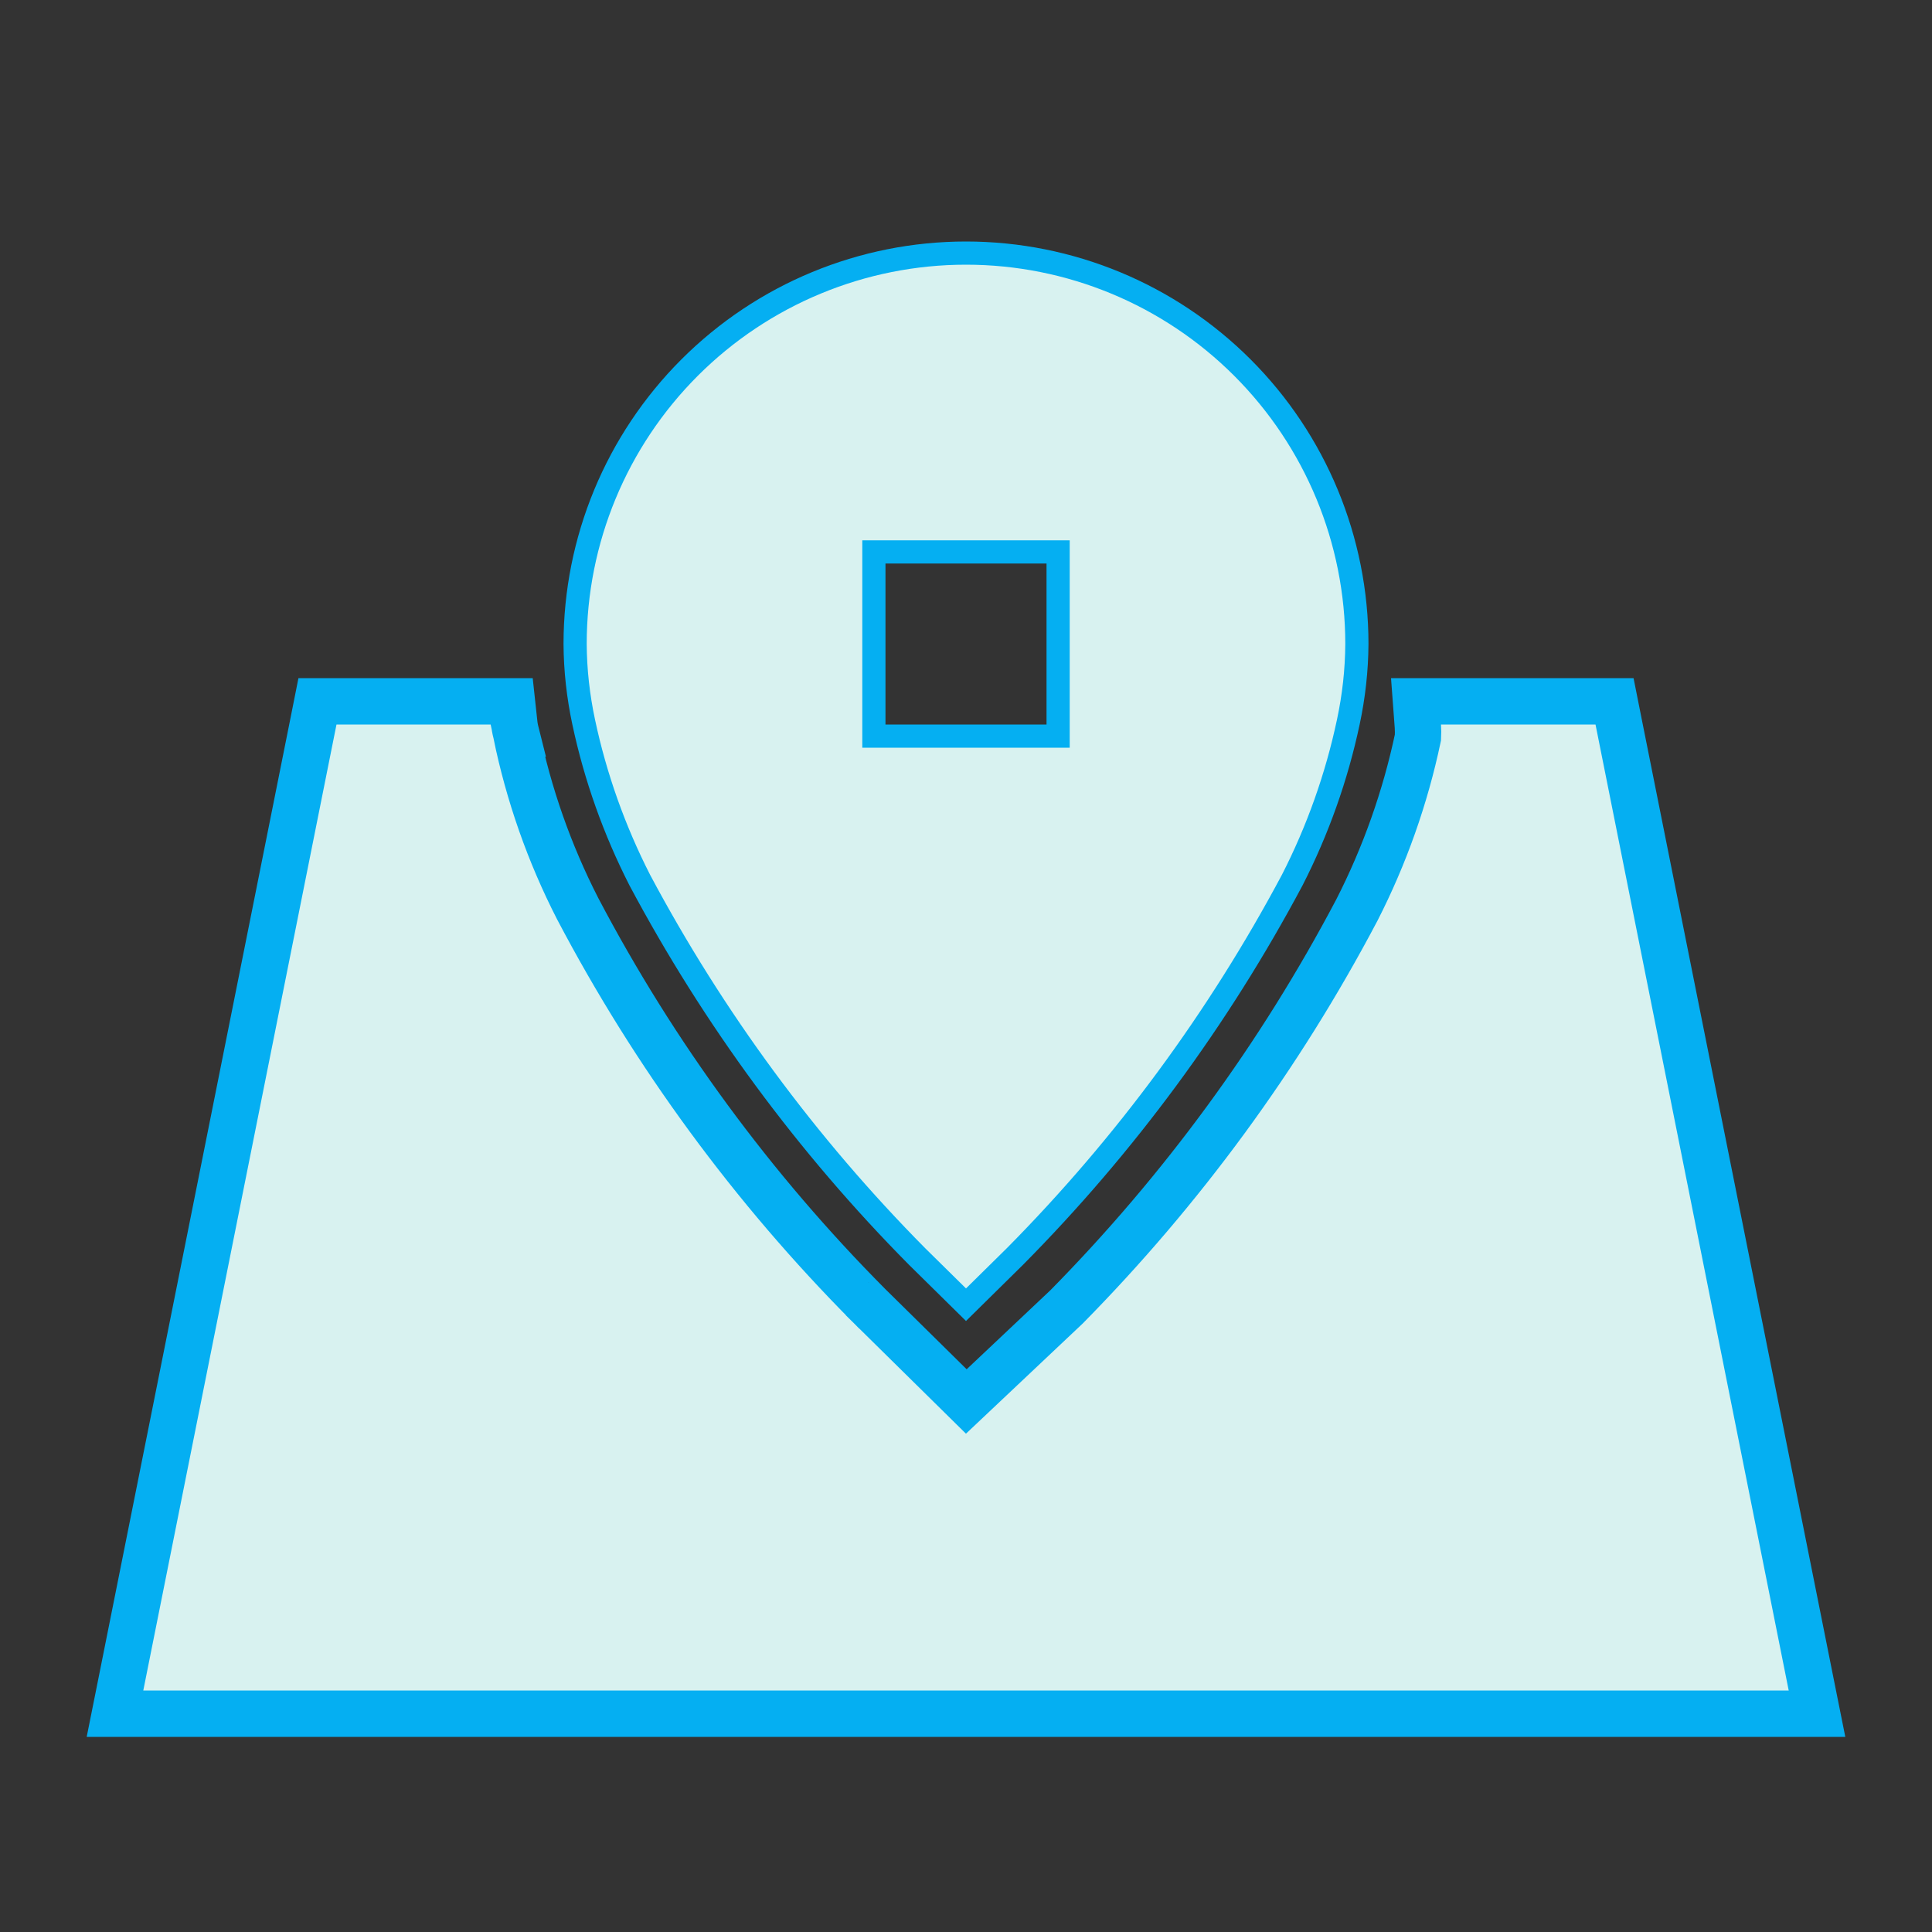
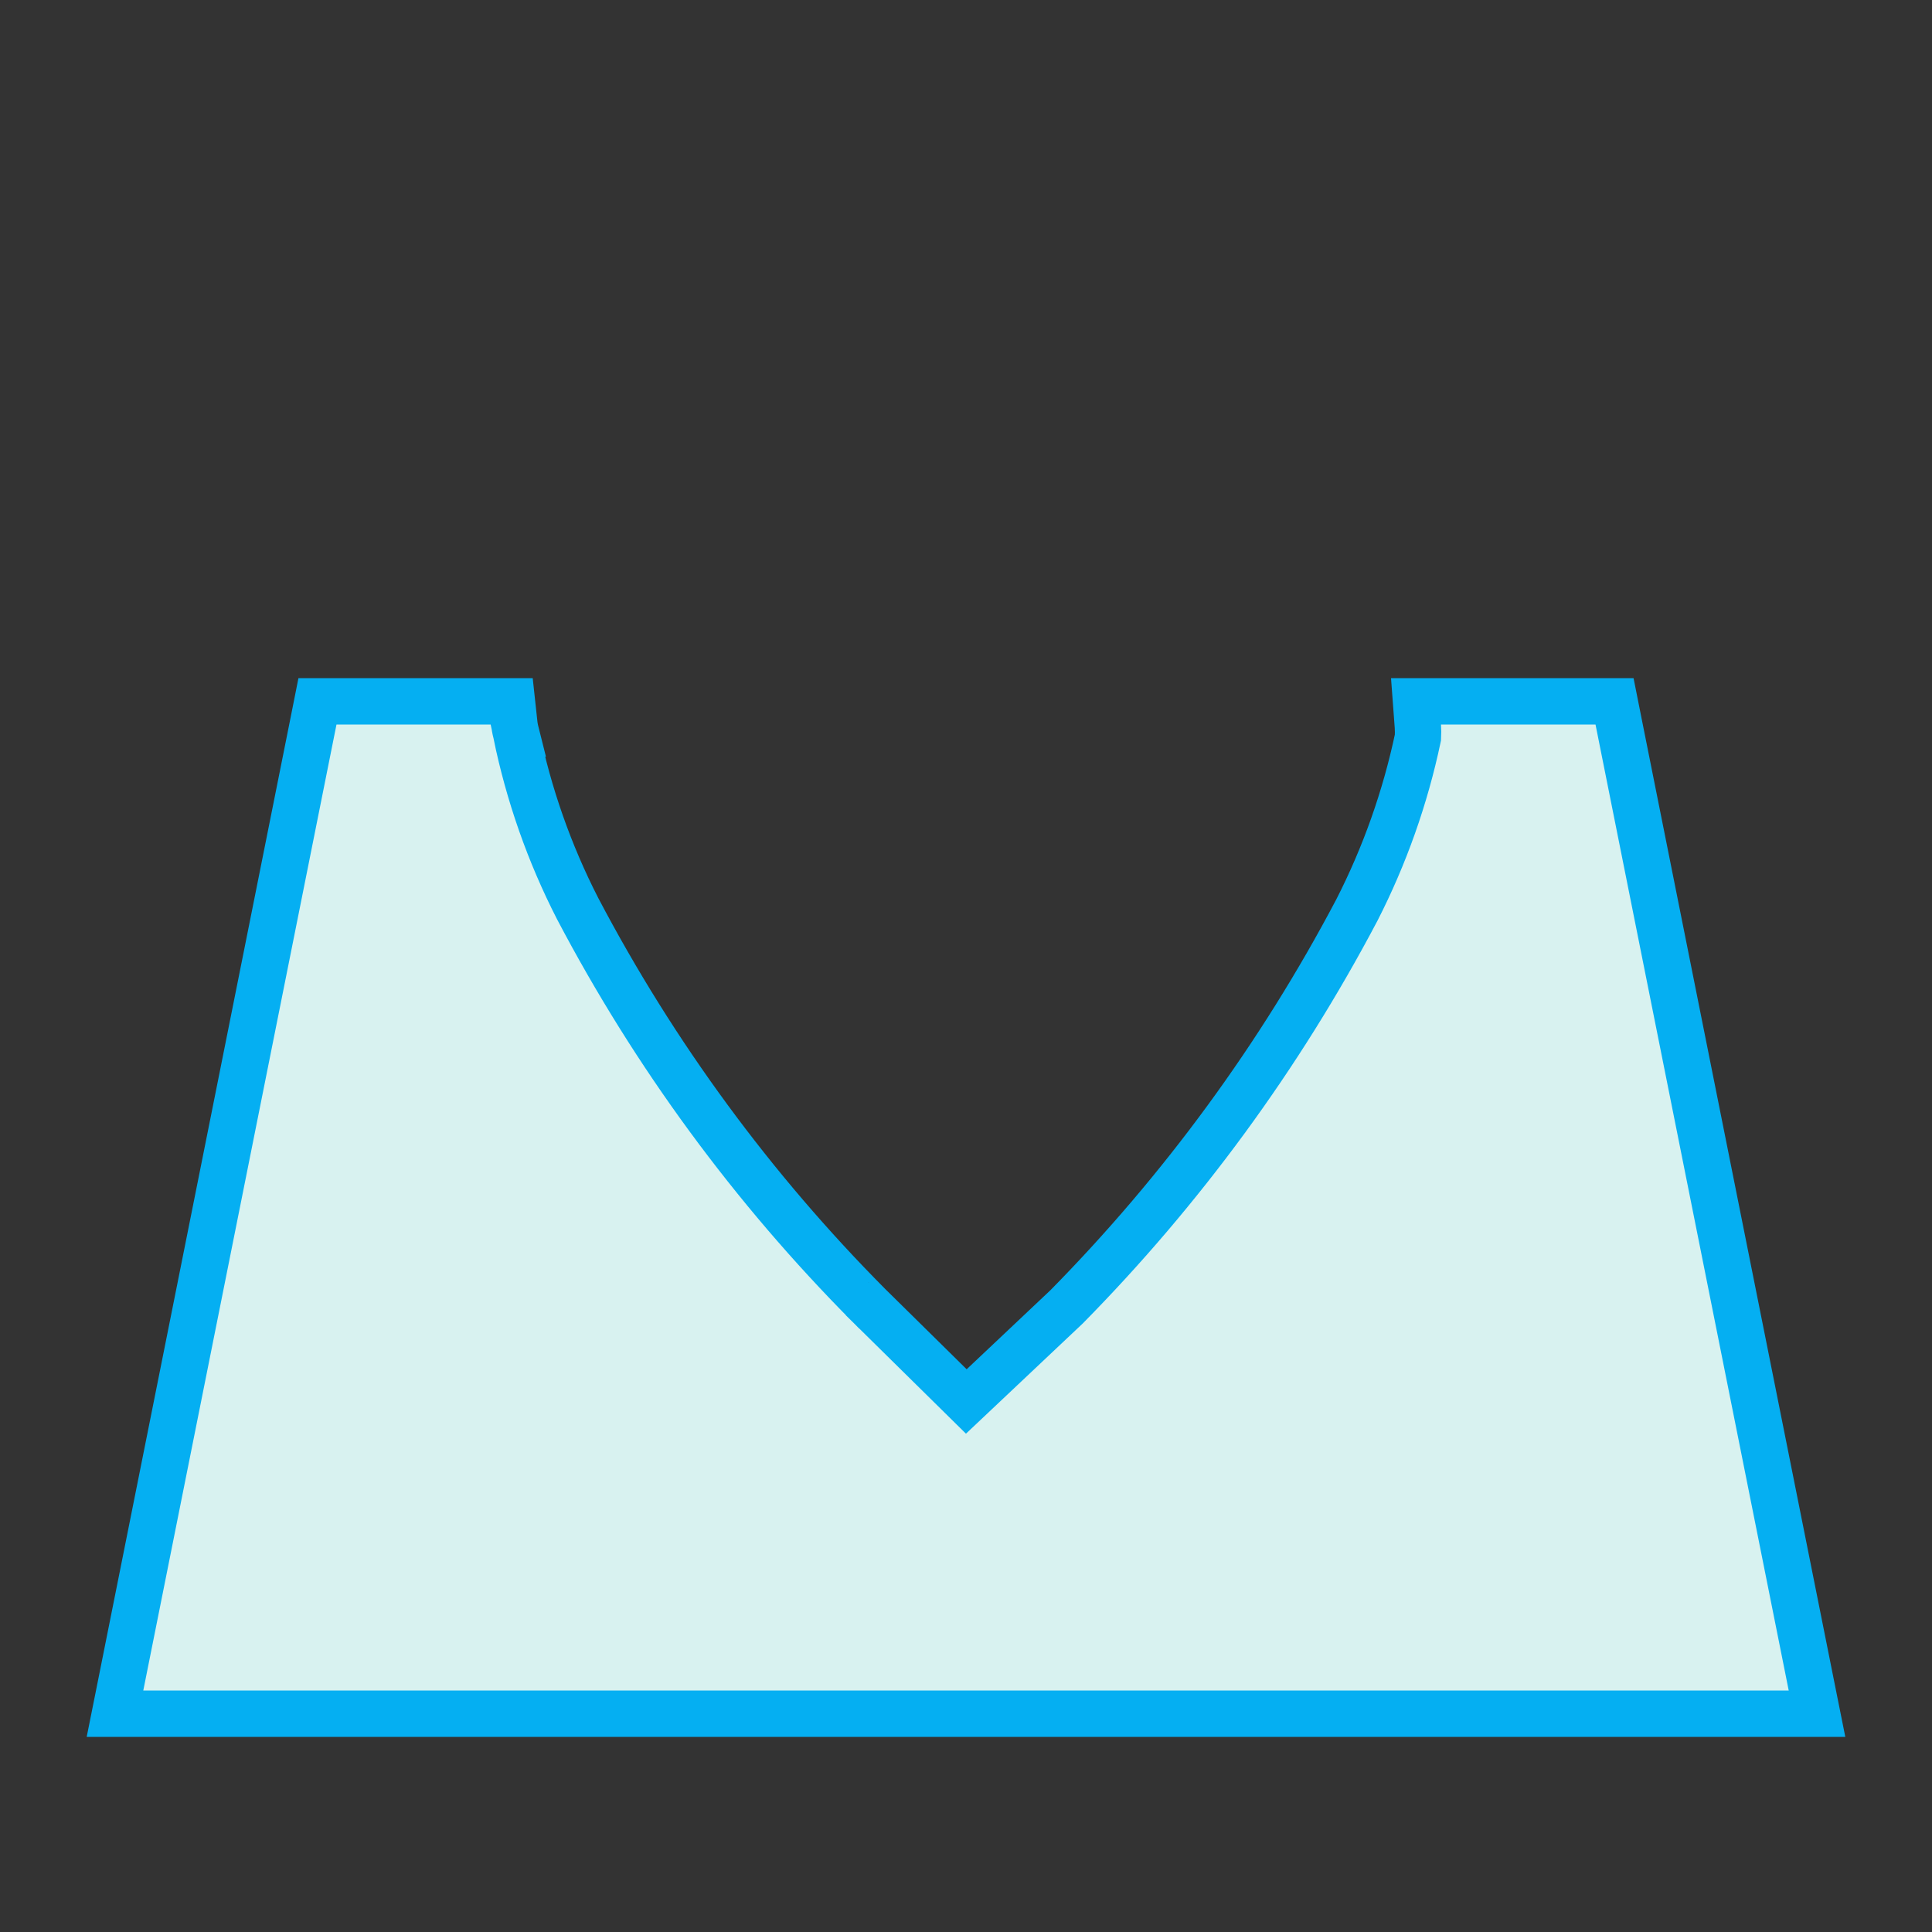
<svg xmlns="http://www.w3.org/2000/svg" width="25" height="25" viewBox="0 0 25 25" fill="none">
  <rect x="0" y="0" width="25" height="25" fill="#333333" stroke="none" />
  <path d="M20.94 9.316L20.892 9.075H20.646H18.646H18.323L18.347 9.397C18.35 9.445 18.351 9.494 18.348 9.543C18.184 10.32 17.918 11.072 17.557 11.778C16.563 13.664 15.297 15.393 13.801 16.911L12.504 18.135L11.244 16.893C11.244 16.892 11.243 16.892 11.243 16.892C9.738 15.378 8.468 13.647 7.475 11.758C7.108 11.042 6.841 10.28 6.679 9.492L6.68 9.492L6.677 9.48C6.665 9.435 6.657 9.389 6.653 9.343L6.624 9.075H6.354H4.354H4.108L4.06 9.316L1.56 21.816L1.488 22.175H1.854H23.146H23.512L23.44 21.816L20.94 9.316Z" fill="#D8F2F0" stroke="#05AFF2" stroke-width="0.6" />
-   <path d="M7.553 9.344L7.553 9.344C7.482 9.011 7.444 8.673 7.442 8.333C7.442 6.991 7.975 5.705 8.923 4.757C9.872 3.808 11.159 3.275 12.5 3.275C13.842 3.275 15.128 3.808 16.077 4.757C17.025 5.705 17.558 6.991 17.558 8.333C17.556 8.673 17.518 9.011 17.447 9.344L17.447 9.344C17.296 10.054 17.052 10.742 16.721 11.389C15.768 13.178 14.56 14.818 13.134 16.258C13.133 16.259 13.133 16.259 13.133 16.259L12.5 16.883L11.867 16.259C11.867 16.259 11.867 16.259 11.866 16.258C10.44 14.818 9.232 13.178 8.279 11.389C7.949 10.742 7.704 10.054 7.553 9.344ZM13.542 9.525H13.692V9.375V7.292V7.142H13.542H11.458H11.308V7.292V9.375V9.525H11.458H13.542Z" fill="#D8F2F0" stroke="#05AFF2" stroke-width="0.3" />
</svg>